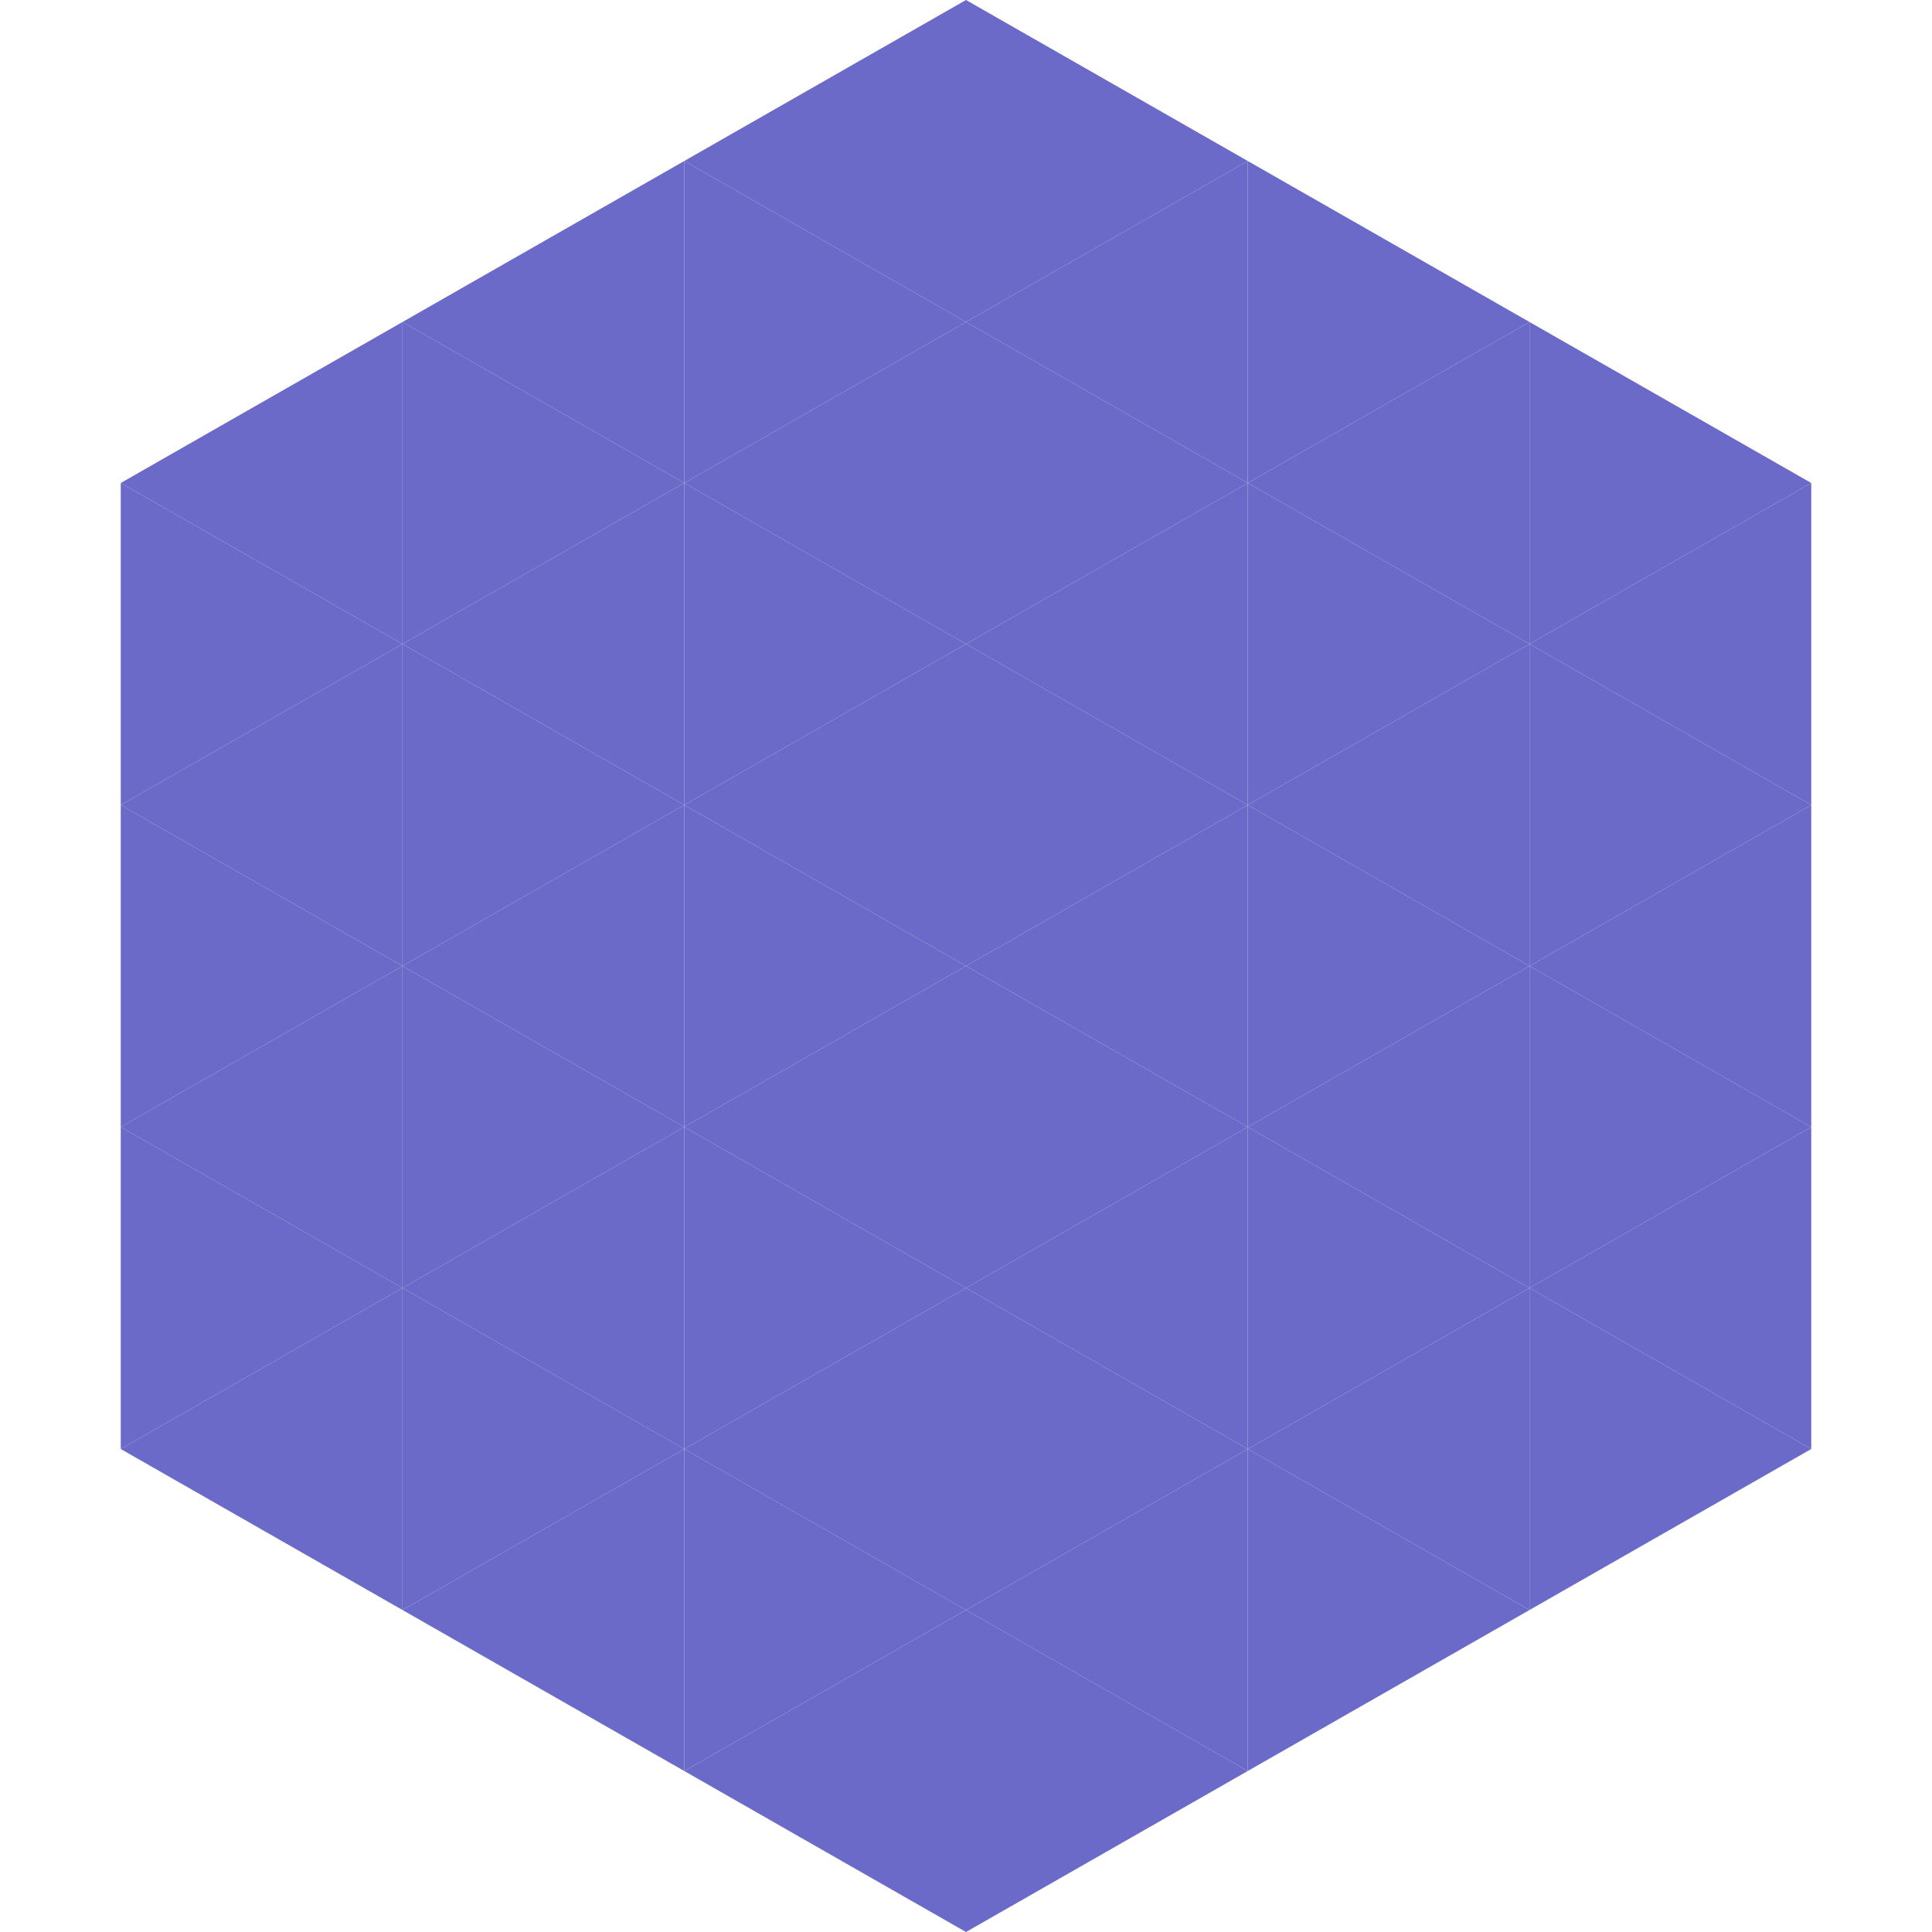
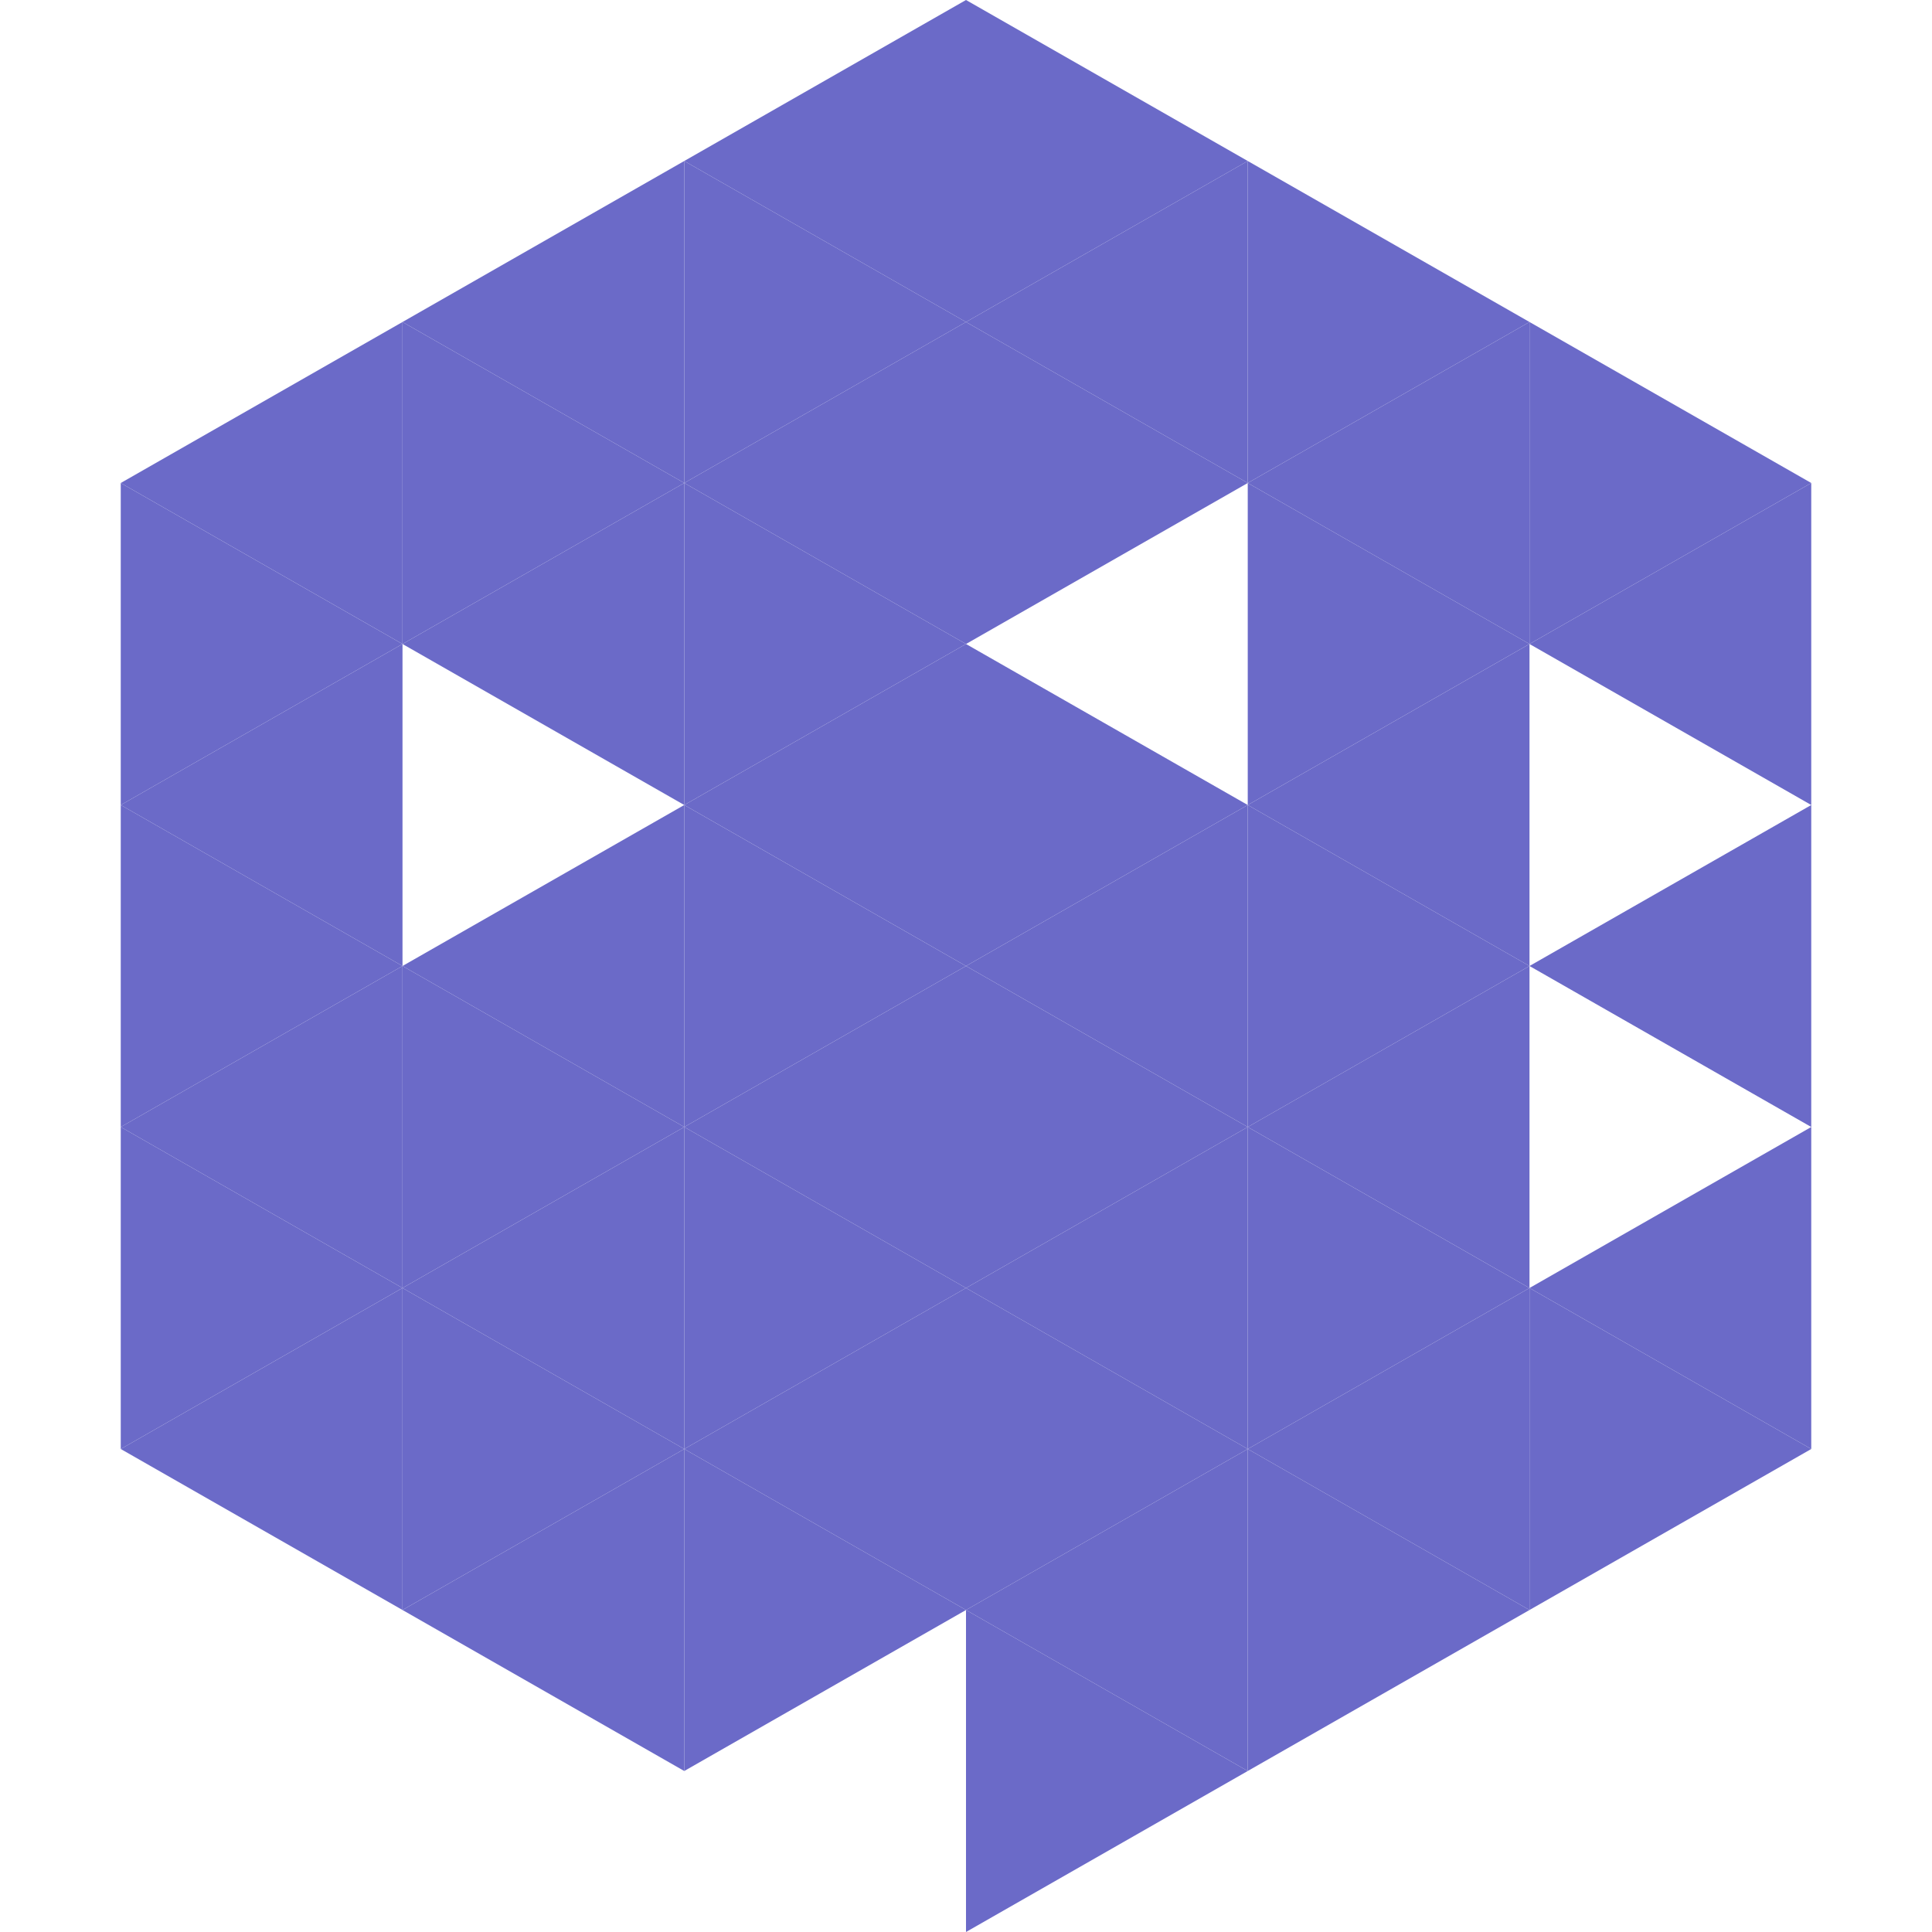
<svg xmlns="http://www.w3.org/2000/svg" width="240" height="240">
  <polygon points="50,40 15,60 50,80" style="fill:rgb(107,106,200)" />
  <polygon points="190,40 225,60 190,80" style="fill:rgb(107,106,200)" />
  <polygon points="15,60 50,80 15,100" style="fill:rgb(107,106,200)" />
  <polygon points="225,60 190,80 225,100" style="fill:rgb(107,106,200)" />
  <polygon points="50,80 15,100 50,120" style="fill:rgb(107,106,200)" />
-   <polygon points="190,80 225,100 190,120" style="fill:rgb(107,106,200)" />
  <polygon points="15,100 50,120 15,140" style="fill:rgb(107,106,200)" />
  <polygon points="225,100 190,120 225,140" style="fill:rgb(107,106,200)" />
  <polygon points="50,120 15,140 50,160" style="fill:rgb(107,106,200)" />
-   <polygon points="190,120 225,140 190,160" style="fill:rgb(107,106,200)" />
  <polygon points="15,140 50,160 15,180" style="fill:rgb(107,106,200)" />
  <polygon points="225,140 190,160 225,180" style="fill:rgb(107,106,200)" />
  <polygon points="50,160 15,180 50,200" style="fill:rgb(107,106,200)" />
  <polygon points="190,160 225,180 190,200" style="fill:rgb(107,106,200)" />
  <polygon points="15,180 50,200 15,220" style="fill:rgb(255,255,255); fill-opacity:0" />
  <polygon points="225,180 190,200 225,220" style="fill:rgb(255,255,255); fill-opacity:0" />
  <polygon points="50,0 85,20 50,40" style="fill:rgb(255,255,255); fill-opacity:0" />
  <polygon points="190,0 155,20 190,40" style="fill:rgb(255,255,255); fill-opacity:0" />
  <polygon points="85,20 50,40 85,60" style="fill:rgb(107,106,200)" />
  <polygon points="155,20 190,40 155,60" style="fill:rgb(107,106,200)" />
  <polygon points="50,40 85,60 50,80" style="fill:rgb(107,106,200)" />
  <polygon points="190,40 155,60 190,80" style="fill:rgb(107,106,200)" />
  <polygon points="85,60 50,80 85,100" style="fill:rgb(107,106,200)" />
  <polygon points="155,60 190,80 155,100" style="fill:rgb(107,106,200)" />
-   <polygon points="50,80 85,100 50,120" style="fill:rgb(107,106,200)" />
  <polygon points="190,80 155,100 190,120" style="fill:rgb(107,106,200)" />
  <polygon points="85,100 50,120 85,140" style="fill:rgb(107,106,200)" />
  <polygon points="155,100 190,120 155,140" style="fill:rgb(107,106,200)" />
  <polygon points="50,120 85,140 50,160" style="fill:rgb(107,106,200)" />
  <polygon points="190,120 155,140 190,160" style="fill:rgb(107,106,200)" />
  <polygon points="85,140 50,160 85,180" style="fill:rgb(107,106,200)" />
  <polygon points="155,140 190,160 155,180" style="fill:rgb(107,106,200)" />
  <polygon points="50,160 85,180 50,200" style="fill:rgb(107,106,200)" />
  <polygon points="190,160 155,180 190,200" style="fill:rgb(107,106,200)" />
  <polygon points="85,180 50,200 85,220" style="fill:rgb(107,106,200)" />
  <polygon points="155,180 190,200 155,220" style="fill:rgb(107,106,200)" />
  <polygon points="120,0 85,20 120,40" style="fill:rgb(107,106,200)" />
  <polygon points="120,0 155,20 120,40" style="fill:rgb(107,106,200)" />
  <polygon points="85,20 120,40 85,60" style="fill:rgb(107,106,200)" />
  <polygon points="155,20 120,40 155,60" style="fill:rgb(107,106,200)" />
  <polygon points="120,40 85,60 120,80" style="fill:rgb(107,106,200)" />
  <polygon points="120,40 155,60 120,80" style="fill:rgb(107,106,200)" />
  <polygon points="85,60 120,80 85,100" style="fill:rgb(107,106,200)" />
-   <polygon points="155,60 120,80 155,100" style="fill:rgb(107,106,200)" />
  <polygon points="120,80 85,100 120,120" style="fill:rgb(107,106,200)" />
  <polygon points="120,80 155,100 120,120" style="fill:rgb(107,106,200)" />
  <polygon points="85,100 120,120 85,140" style="fill:rgb(107,106,200)" />
  <polygon points="155,100 120,120 155,140" style="fill:rgb(107,106,200)" />
  <polygon points="120,120 85,140 120,160" style="fill:rgb(107,106,200)" />
  <polygon points="120,120 155,140 120,160" style="fill:rgb(107,106,200)" />
  <polygon points="85,140 120,160 85,180" style="fill:rgb(107,106,200)" />
  <polygon points="155,140 120,160 155,180" style="fill:rgb(107,106,200)" />
  <polygon points="120,160 85,180 120,200" style="fill:rgb(107,106,200)" />
  <polygon points="120,160 155,180 120,200" style="fill:rgb(107,106,200)" />
  <polygon points="85,180 120,200 85,220" style="fill:rgb(107,106,200)" />
  <polygon points="155,180 120,200 155,220" style="fill:rgb(107,106,200)" />
-   <polygon points="120,200 85,220 120,240" style="fill:rgb(107,106,200)" />
  <polygon points="120,200 155,220 120,240" style="fill:rgb(107,106,200)" />
  <polygon points="85,220 120,240 85,260" style="fill:rgb(255,255,255); fill-opacity:0" />
  <polygon points="155,220 120,240 155,260" style="fill:rgb(255,255,255); fill-opacity:0" />
</svg>